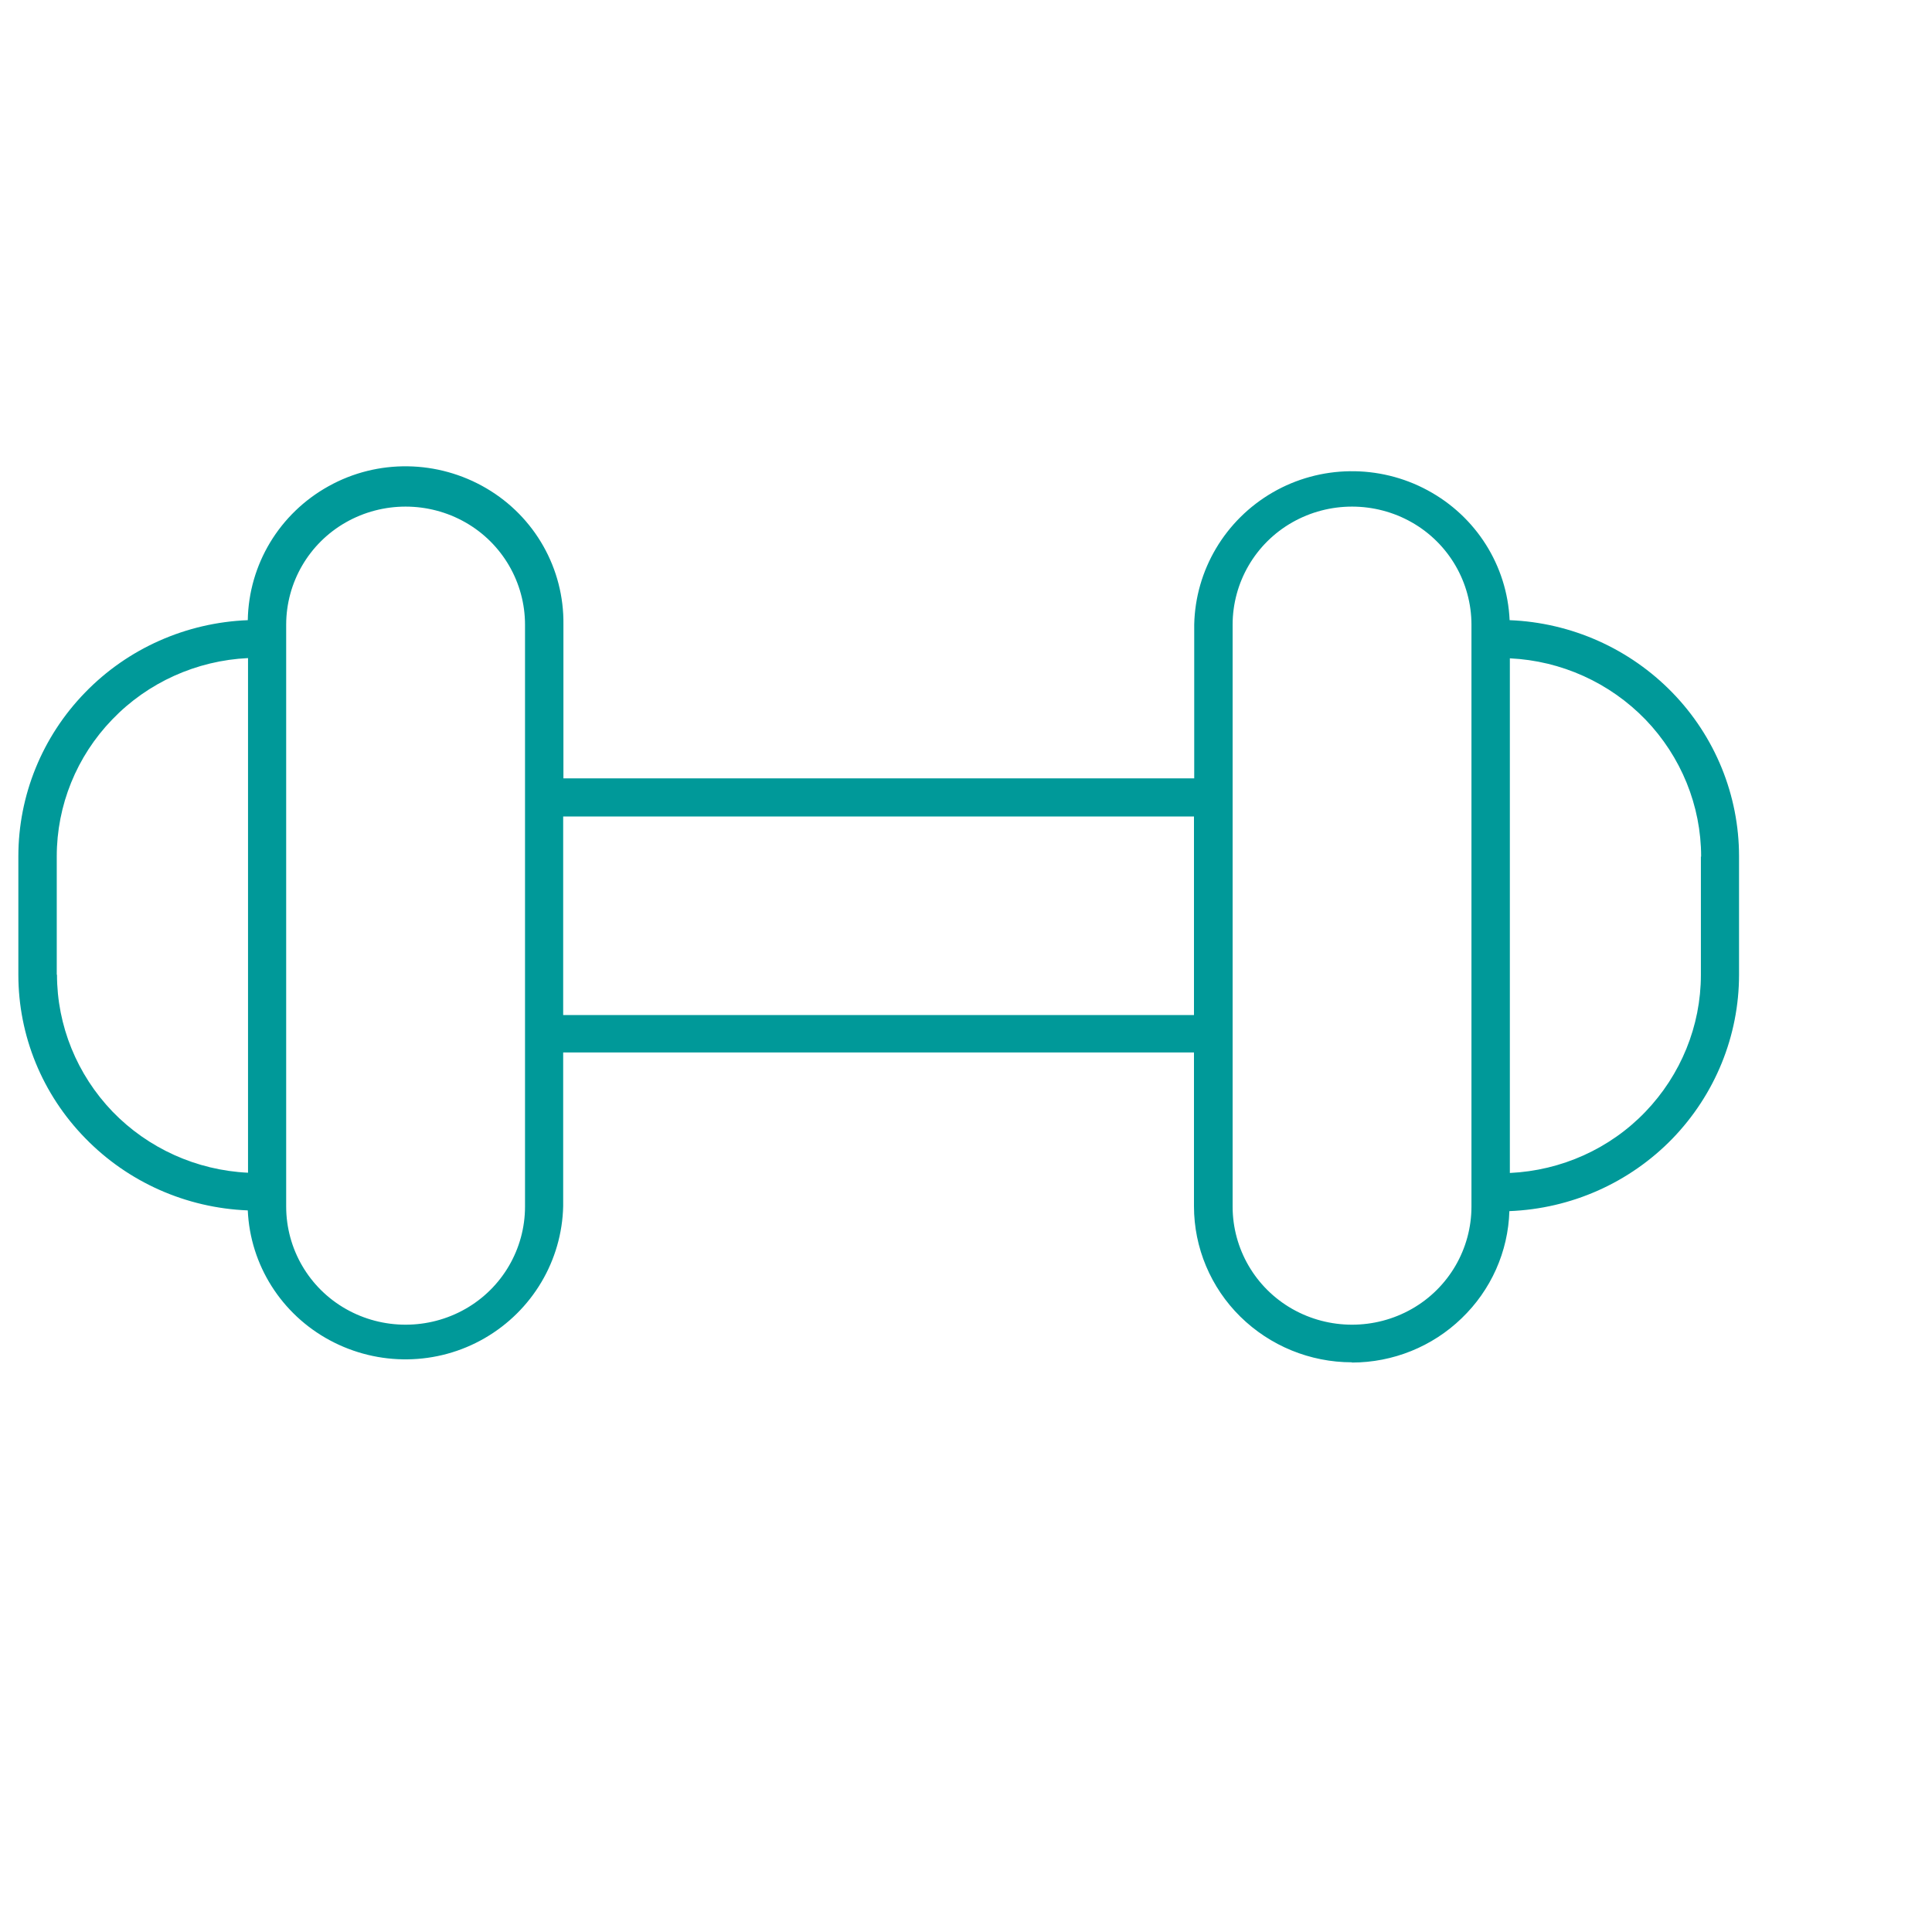
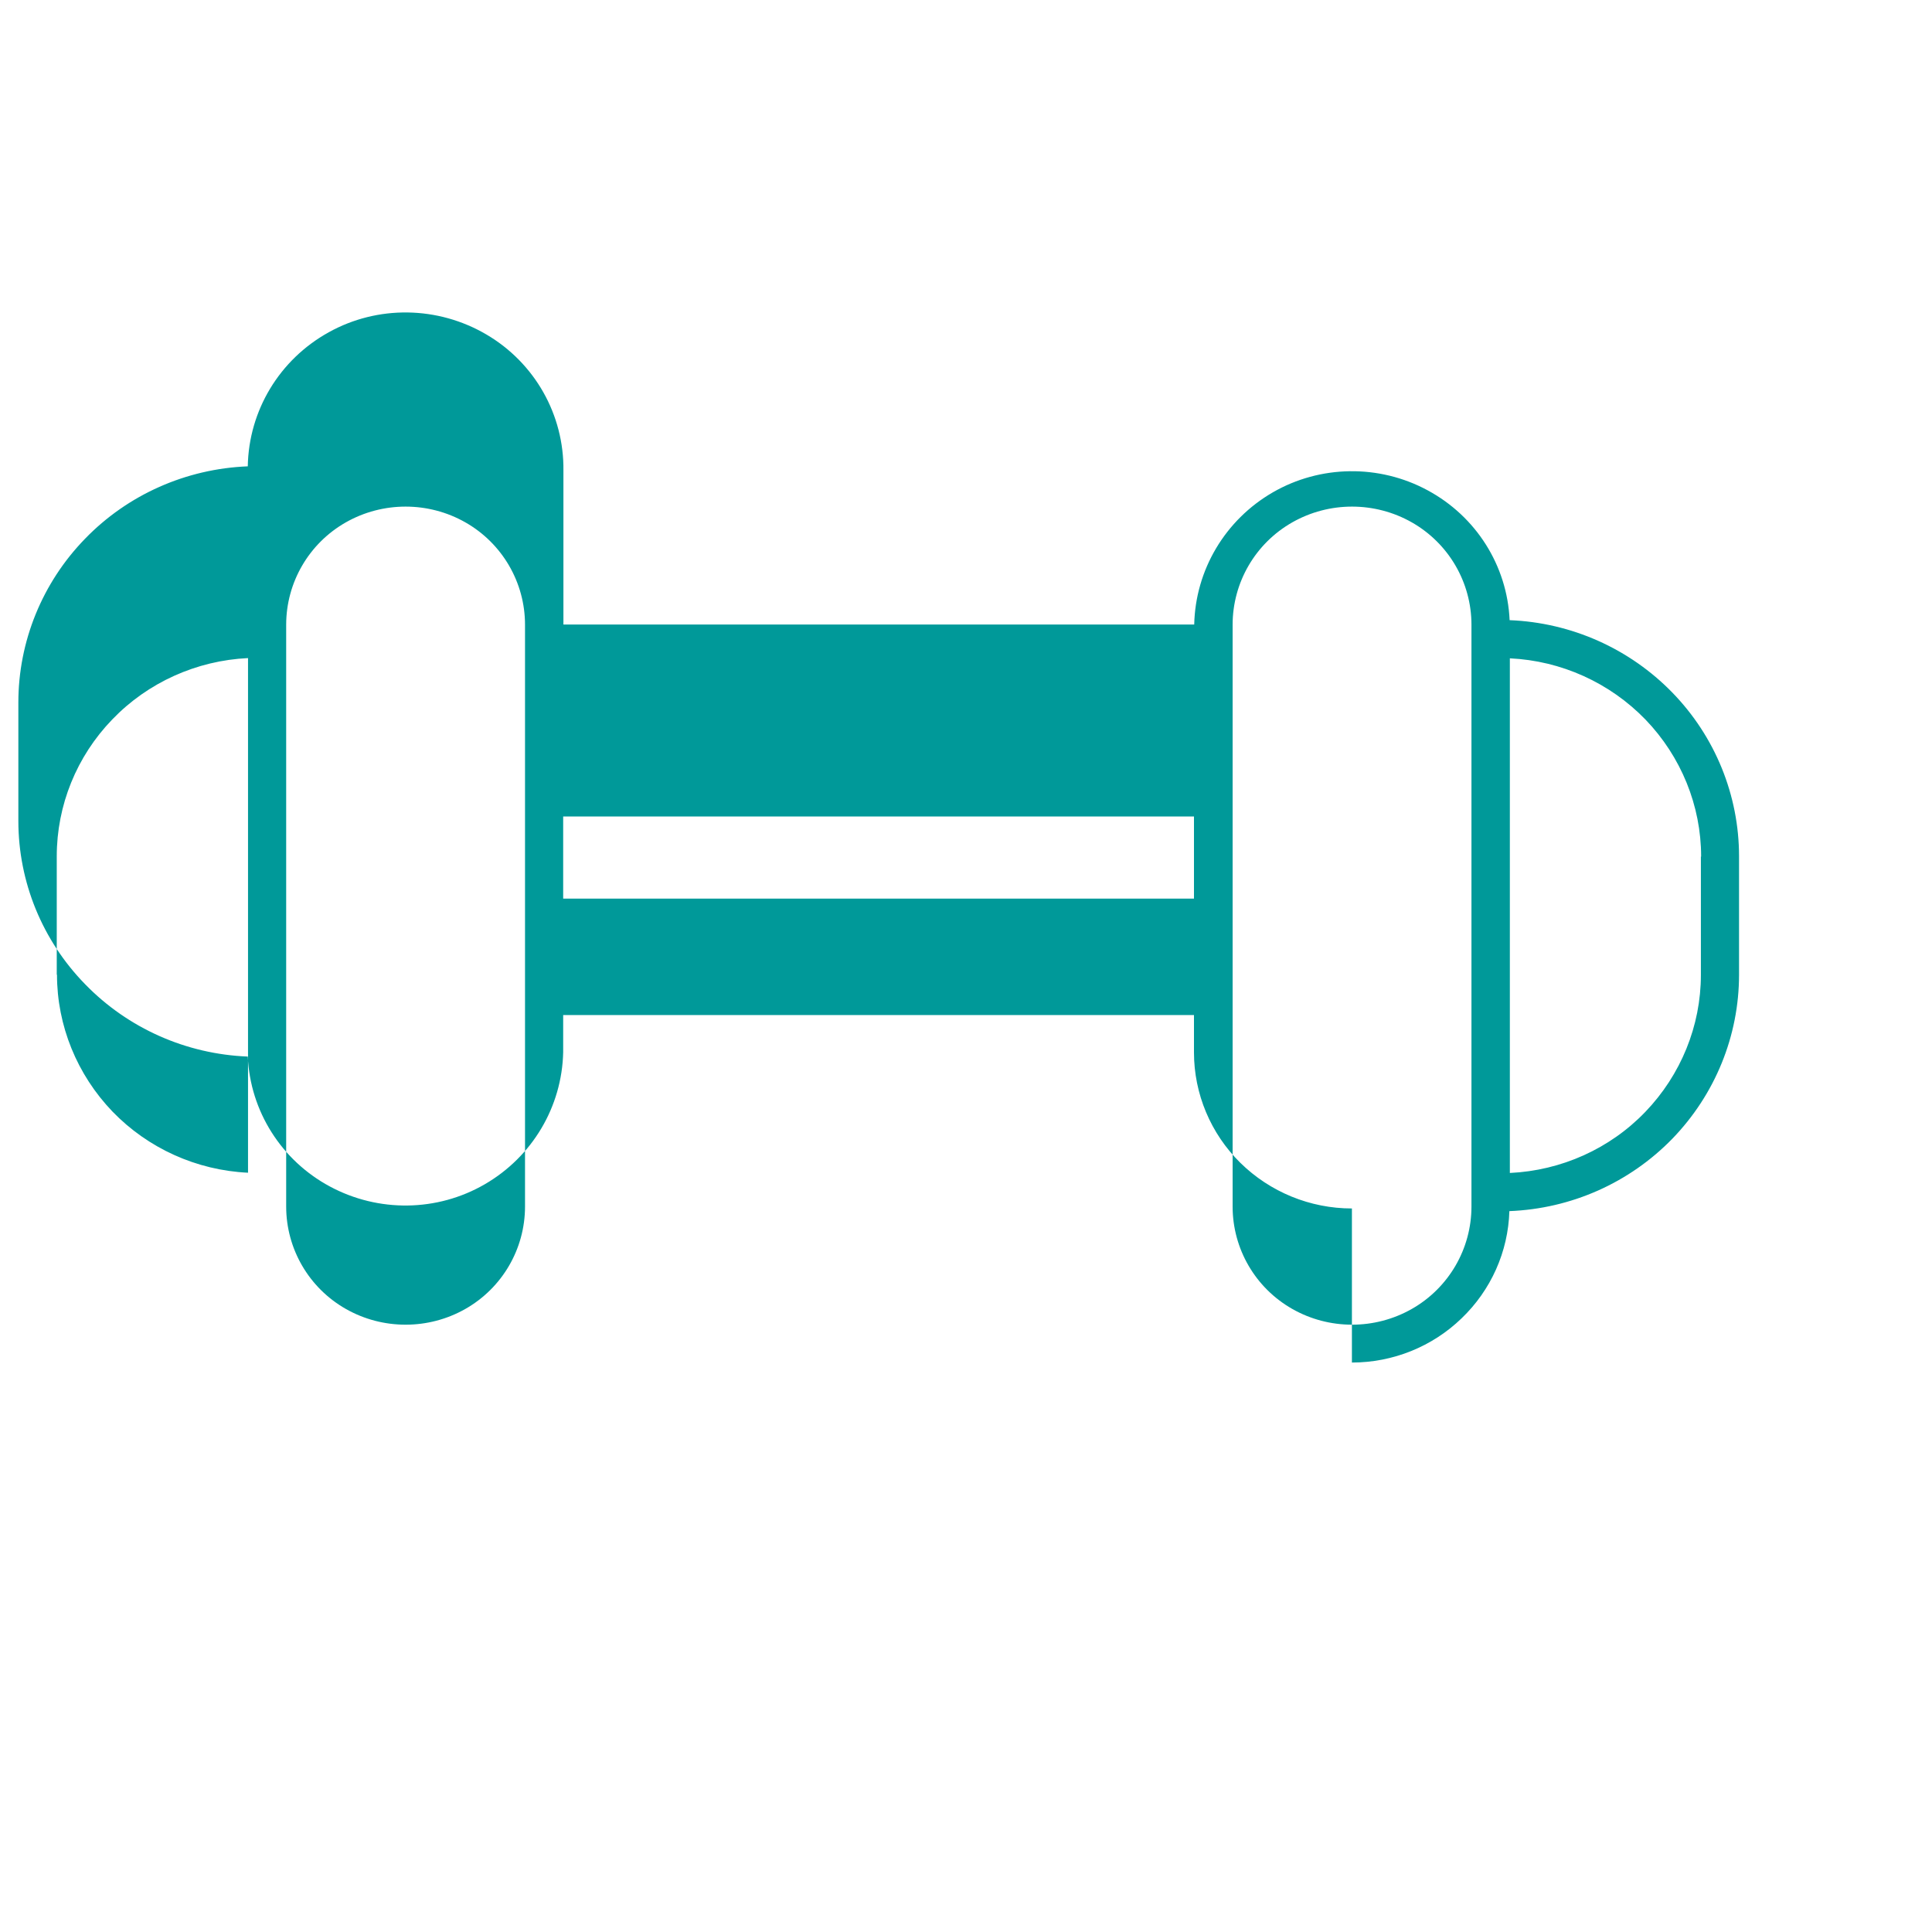
<svg xmlns="http://www.w3.org/2000/svg" id="Layer_1" viewBox="0 0 80 80">
  <defs>
    <style>.cls-1{fill:#099;}</style>
  </defs>
-   <path class="cls-1" d="m55.98,56.42c1.7,0,3.33-.66,4.54-1.83,1.22-1.17,1.93-2.76,1.98-4.44,2.56-.1,4.97-1.17,6.75-3,1.77-1.83,2.76-4.26,2.76-6.79v-4.9c0-2.53-.99-4.96-2.76-6.78-1.77-1.82-4.18-2.9-6.74-3-.1-2.26-1.39-4.3-3.4-5.38-2-1.08-4.44-1.05-6.41.09-1.97,1.14-3.2,3.21-3.25,5.47v6.37h-26.12v-6.37c.03-2.31-1.18-4.46-3.19-5.64-2.01-1.18-4.5-1.22-6.53-.09-2.04,1.13-3.31,3.24-3.35,5.55-2.55.1-4.97,1.17-6.74,3-1.77,1.82-2.76,4.25-2.76,6.78v4.9c0,2.53.99,4.95,2.77,6.77,1.77,1.82,4.18,2.89,6.73,2.99.1,2.26,1.39,4.3,3.4,5.38,2.01,1.08,4.44,1.05,6.41-.09,1.97-1.14,3.2-3.21,3.25-5.47v-6.36h26.12v6.37c0,1.71.69,3.36,1.92,4.57,1.23,1.21,2.89,1.89,4.62,1.89Zm14.45-20.95v4.9c0,2.11-.83,4.14-2.3,5.67-1.47,1.53-3.48,2.43-5.61,2.53v-21.31c2.13.1,4.14,1.01,5.62,2.54,1.47,1.53,2.3,3.56,2.3,5.67Zm-19.39-9.6c0-1.75.94-3.37,2.47-4.24,1.53-.87,3.42-.87,4.95,0,1.53.87,2.47,2.49,2.47,4.24v24.09c0,1.75-.94,3.37-2.47,4.24-1.53.87-3.42.87-4.95,0-1.53-.87-2.47-2.49-2.47-4.24v-24.09ZM2.35,40.36v-4.9c0-2.11.82-4.14,2.3-5.67,1.47-1.53,3.49-2.44,5.62-2.54v21.31c-2.13-.1-4.14-1.01-5.61-2.53-1.47-1.53-2.3-3.56-2.3-5.67Zm19.39,9.6c0,1.75-.94,3.37-2.47,4.24-1.53.87-3.42.87-4.95,0-1.53-.87-2.47-2.49-2.47-4.24v-24.09c0-1.75.94-3.37,2.47-4.24,1.53-.87,3.42-.87,4.95,0,1.53.87,2.47,2.49,2.47,4.24v24.09Zm1.58-7.93v-8.22h26.12v8.22h-26.12Z" />
+   <path class="cls-1" d="m55.98,56.42c1.7,0,3.33-.66,4.54-1.83,1.22-1.17,1.93-2.76,1.98-4.44,2.56-.1,4.97-1.17,6.75-3,1.77-1.83,2.76-4.26,2.76-6.79v-4.9c0-2.53-.99-4.96-2.76-6.78-1.77-1.82-4.18-2.9-6.74-3-.1-2.26-1.39-4.3-3.4-5.38-2-1.08-4.44-1.05-6.41.09-1.97,1.14-3.2,3.21-3.25,5.47h-26.12v-6.37c.03-2.31-1.18-4.46-3.19-5.64-2.01-1.18-4.5-1.22-6.53-.09-2.04,1.13-3.31,3.24-3.35,5.55-2.55.1-4.97,1.17-6.74,3-1.77,1.82-2.76,4.25-2.76,6.78v4.9c0,2.53.99,4.95,2.77,6.77,1.77,1.82,4.18,2.89,6.73,2.99.1,2.26,1.39,4.3,3.4,5.38,2.01,1.08,4.44,1.05,6.41-.09,1.97-1.14,3.2-3.21,3.25-5.47v-6.36h26.12v6.37c0,1.71.69,3.36,1.92,4.57,1.23,1.21,2.89,1.89,4.62,1.89Zm14.45-20.95v4.9c0,2.11-.83,4.14-2.3,5.67-1.47,1.53-3.48,2.43-5.61,2.53v-21.31c2.13.1,4.14,1.01,5.62,2.54,1.47,1.53,2.3,3.56,2.3,5.67Zm-19.39-9.6c0-1.75.94-3.37,2.47-4.24,1.53-.87,3.42-.87,4.95,0,1.53.87,2.47,2.49,2.47,4.24v24.09c0,1.75-.94,3.37-2.47,4.24-1.53.87-3.42.87-4.95,0-1.53-.87-2.47-2.49-2.47-4.24v-24.09ZM2.35,40.36v-4.9c0-2.11.82-4.14,2.3-5.67,1.47-1.53,3.49-2.44,5.62-2.54v21.31c-2.13-.1-4.14-1.01-5.61-2.53-1.47-1.53-2.3-3.56-2.3-5.67Zm19.39,9.6c0,1.75-.94,3.37-2.47,4.24-1.53.87-3.42.87-4.95,0-1.53-.87-2.47-2.49-2.47-4.24v-24.09c0-1.75.94-3.37,2.47-4.24,1.53-.87,3.42-.87,4.95,0,1.53.87,2.47,2.49,2.47,4.24v24.09Zm1.58-7.93v-8.22h26.12v8.22h-26.12Z" />
</svg>